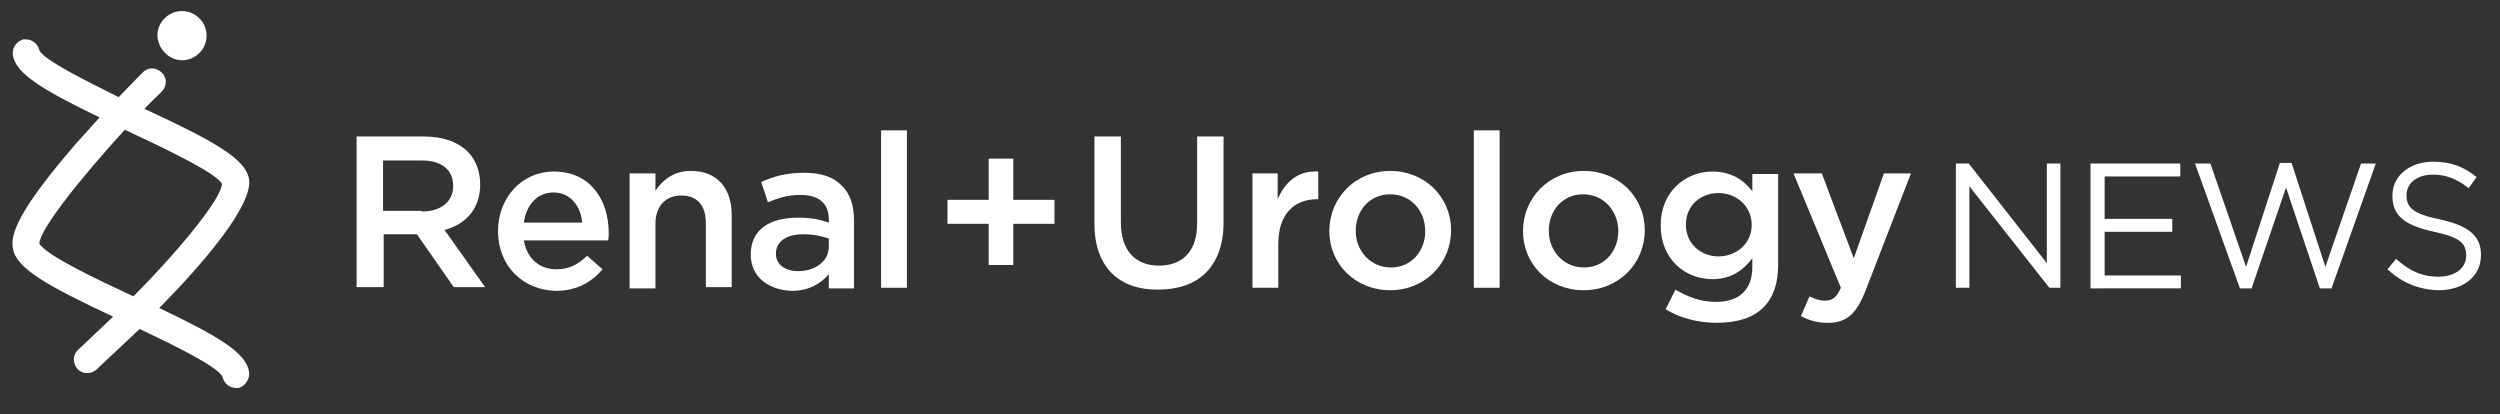
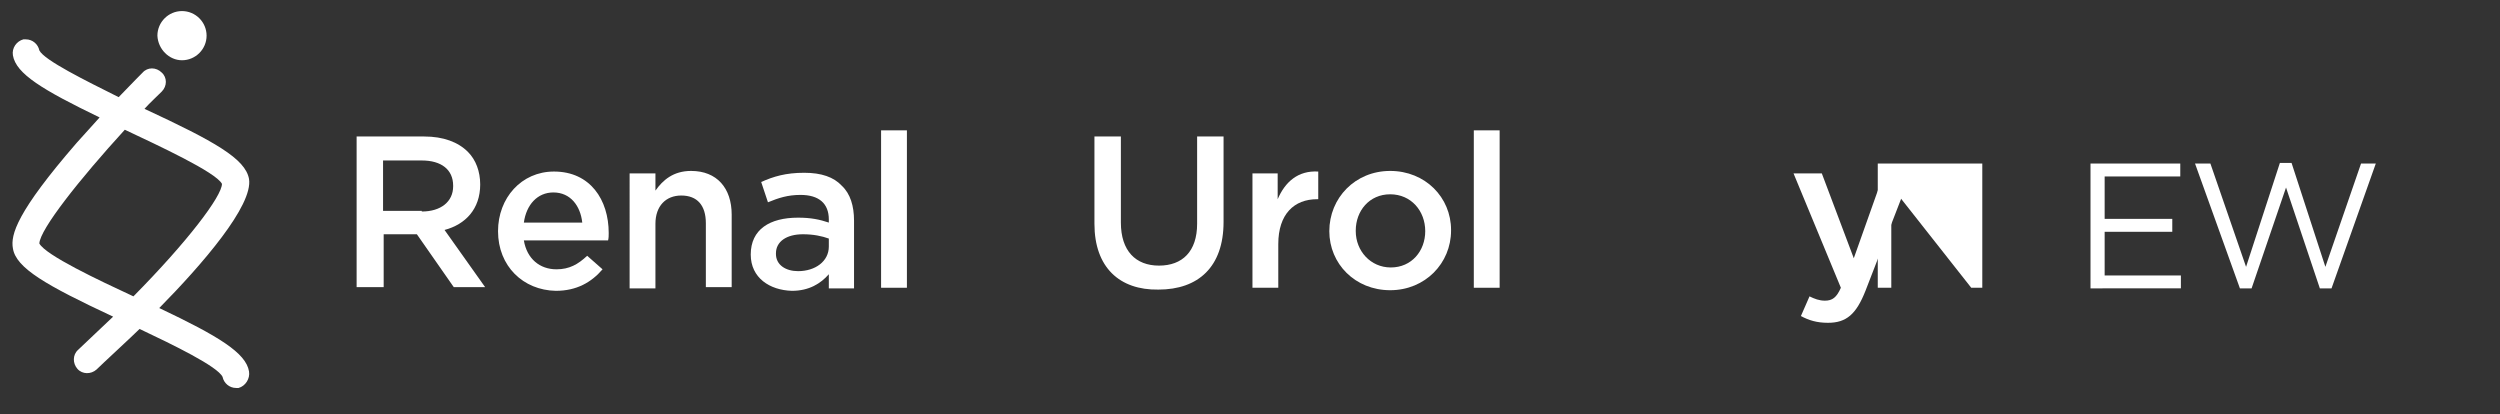
<svg xmlns="http://www.w3.org/2000/svg" version="1.1" id="Layer_1" x="0px" y="0px" viewBox="0 0 406.6 67.4" style="enable-background:new 0 0 406.6 67.4;" xml:space="preserve">
  <rect x="0" y="0" width="406.6" height="67.4" fill="#333333" stroke="none" />
  <style type="text/css">
	.st0{fill:#FFFFFF;}
</style>
  <path class="st0" d="M58,22.2h11c3.1,0,5.5,0.9,7.1,2.5c1.3,1.3,2,3.2,2,5.3V30c0,4-2.4,6.5-5.8,7.4l6.6,9.3h-5.1l-6-8.6h-5.4v8.6  H58V22.2z M68.6,34.4c3.1,0,5.1-1.6,5.1-4.1v-0.1c0-2.6-1.9-4.1-5.1-4.1h-6.3v8.2H68.6z" />
  <path class="st0" d="M81,37.6L81,37.6c0-5.4,3.8-9.7,9.1-9.7c5.9,0,8.9,4.6,8.9,10c0,0.4,0,0.8-0.1,1.2H85.2c0.5,3,2.6,4.7,5.3,4.7  c2.1,0,3.5-0.8,5-2.2l2.5,2.2c-1.8,2.1-4.2,3.5-7.6,3.5C85.1,47.2,81,43.3,81,37.6z M94.7,36.2c-0.3-2.7-1.9-4.9-4.7-4.9  c-2.6,0-4.4,2-4.8,4.9H94.7z" />
  <path class="st0" d="M102.4,28.2h4.2v2.8c1.2-1.7,2.9-3.2,5.8-3.2c4.2,0,6.6,2.8,6.6,7.1v11.8h-4.2V36.3c0-2.9-1.4-4.5-4-4.5  c-2.5,0-4.2,1.7-4.2,4.6v10.5h-4.2V28.2z" />
  <path class="st0" d="M122.1,41.4L122.1,41.4c0-4.1,3.1-6,7.7-6c2.1,0,3.5,0.3,5,0.8v-0.5c0-2.6-1.6-4-4.6-4c-2.1,0-3.6,0.5-5.3,1.2  l-1.1-3.3c2-0.9,4-1.5,7-1.5c2.8,0,4.8,0.7,6.1,2.1c1.4,1.3,2,3.3,2,5.7v11h-4.1v-2.3c-1.3,1.5-3.2,2.7-6,2.7  C125.2,47.2,122.1,45.2,122.1,41.4z M134.8,40.1v-1.3c-1.1-0.4-2.5-0.7-4.2-0.7c-2.7,0-4.4,1.2-4.4,3.1v0.1c0,1.8,1.6,2.8,3.6,2.8  C132.6,44.1,134.8,42.5,134.8,40.1z" />
  <path class="st0" d="M143.3,21.2h4.2v25.6h-4.2V21.2z" />
-   <path class="st0" d="M160.8,36.4h-6.7v-3.9h6.7v-6.7h4v6.7h6.7v3.9h-6.7v6.7h-4V36.4z" />
  <path class="st0" d="M178,36.4V22.2h4.3v14c0,4.6,2.4,7,6.2,7c3.8,0,6.2-2.3,6.2-6.8V22.2h4.3v13.9c0,7.3-4.1,11-10.6,11  C182.1,47.2,178,43.5,178,36.4z" />
  <path class="st0" d="M203.6,28.2h4.2v4.2c1.2-2.8,3.3-4.7,6.6-4.5v4.5h-0.2c-3.7,0-6.3,2.4-6.3,7.3v7.1h-4.2V28.2z" />
  <path class="st0" d="M216.2,37.6L216.2,37.6c0-5.4,4.2-9.8,9.9-9.8c5.7,0,9.9,4.3,9.9,9.6v0.1c0,5.3-4.2,9.7-9.9,9.7  C220.4,47.2,216.2,42.9,216.2,37.6z M231.8,37.6L231.8,37.6c0-3.3-2.3-6-5.7-6c-3.4,0-5.6,2.7-5.6,5.9v0.1c0,3.2,2.4,5.9,5.7,5.9  C229.6,43.5,231.8,40.8,231.8,37.6z" />
  <path class="st0" d="M239.7,21.2h4.2v25.6h-4.2V21.2z" />
-   <path class="st0" d="M247.7,37.6L247.7,37.6c0-5.4,4.2-9.8,9.9-9.8c5.7,0,9.9,4.3,9.9,9.6v0.1c0,5.3-4.2,9.7-9.9,9.7  C251.8,47.2,247.7,42.9,247.7,37.6z M263.2,37.6L263.2,37.6c0-3.3-2.4-6-5.7-6c-3.4,0-5.6,2.7-5.6,5.9v0.1c0,3.2,2.4,5.9,5.7,5.9  C261,43.5,263.2,40.8,263.2,37.6z" />
-   <path class="st0" d="M270.9,50.3l1.6-3.2c2,1.2,4.1,2,6.6,2c3.8,0,5.9-2,5.9-5.7v-1.4c-1.5,2-3.5,3.4-6.5,3.4  c-4.4,0-8.4-3.2-8.4-8.7v-0.1c0-5.5,4.1-8.7,8.4-8.7c3.1,0,5.1,1.4,6.5,3.2v-2.8h4.2V43c0,3.1-0.8,5.4-2.4,7  c-1.7,1.7-4.3,2.5-7.6,2.5C276.1,52.5,273.2,51.7,270.9,50.3z M284.9,36.6L284.9,36.6c0-3.1-2.5-5.2-5.4-5.2c-2.9,0-5.3,2-5.3,5.1  v0.1c0,3,2.4,5.1,5.3,5.1C282.4,41.7,284.9,39.6,284.9,36.6z" />
  <path class="st0" d="M306.4,28.2h4.4l-7.4,19.1c-1.5,3.8-3.1,5.2-6.1,5.2c-1.8,0-3.1-0.4-4.4-1.1l1.4-3.2c0.8,0.4,1.6,0.7,2.5,0.7  c1.2,0,1.9-0.5,2.6-2.1l-7.7-18.6h4.6l5.2,13.8L306.4,28.2z" />
-   <path class="st0" d="M318.1,26.6h2.1l12.7,16.2V26.6h2.2v20.2h-1.8l-13-16.5v16.5h-2.2V26.6z" />
+   <path class="st0" d="M318.1,26.6h2.1V26.6h2.2v20.2h-1.8l-13-16.5v16.5h-2.2V26.6z" />
  <path class="st0" d="M340,26.6h14.6v2.1h-12.3v6.9h11v2.1h-11v7.1h12.4v2.1H340V26.6z" />
  <path class="st0" d="M357,26.6h2.5l5.8,16.8l5.5-16.9h1.9l5.5,16.9l5.8-16.8h2.4l-7.2,20.3h-1.9l-5.5-16.4l-5.6,16.4h-1.9L357,26.6z  " />
-   <path class="st0" d="M388.3,43.8l1.4-1.7c2.1,1.9,4.1,2.9,6.9,2.9c2.7,0,4.5-1.4,4.5-3.4v-0.1c0-1.9-1-2.9-5.2-3.8  c-4.6-1-6.8-2.5-6.8-5.8v-0.1c0-3.2,2.8-5.5,6.6-5.5c2.9,0,5,0.8,7.1,2.5l-1.3,1.8c-1.9-1.5-3.7-2.2-5.8-2.2c-2.6,0-4.3,1.4-4.3,3.3  v0.1c0,1.9,1,3,5.5,3.9c4.5,1,6.6,2.6,6.6,5.7v0.1c0,3.5-2.9,5.7-6.9,5.7C393.3,47.1,390.7,46,388.3,43.8z" />
  <g>
    <polygon class="st0" points="29.6,1.8 29.6,1.8 29.6,1.8  " />
-     <polygon class="st0" points="4.2,6.5 4.2,6.5 4.2,6.5  " />
    <path class="st0" d="M29.6,9.8c2.2,0,4-1.8,4-4c0-2.2-1.8-4-4-4h0c-2.2,0-4,1.8-4,4C25.7,8,27.5,9.8,29.6,9.8z" />
    <path class="st0" d="M40.5,60.4c-0.5-3-4.9-5.7-14.6-10.3c7-7.1,15.3-16.7,14.6-21c-0.6-3.3-5.6-6.1-17-11.4c0.9-1,1.9-1.9,2.8-2.8   c0.9-0.9,0.9-2.3,0-3.1c-0.9-0.9-2.3-0.9-3.1,0c0,0-1.6,1.6-3.9,4C13.9,13.1,7.2,9.8,6.4,8.2c-0.2-1-1.1-1.8-2.2-1.8h0   c-0.1,0-0.2,0-0.4,0C2.7,6.7,1.9,7.8,2.1,9c0.5,3,4.8,5.6,14.1,10.1c-1.2,1.3-2.4,2.7-3.7,4.1C2.7,34.5,1.7,38.2,2.1,40.4   c0.5,3.2,5.4,6,16.3,11.1c-0.5,0.5-5.2,4.9-5.7,5.4c-0.9,0.8-0.9,2.2-0.1,3.1c0.8,0.9,2.2,0.9,3.1,0.1c0.8-0.8,5.9-5.5,7-6.6   c5.5,2.6,12.7,6.1,13.5,7.8c0.2,1,1.1,1.8,2.2,1.8c0.1,0,0.2,0,0.4,0C39.9,62.8,40.7,61.6,40.5,60.4z M6.4,8.3L6.4,8.3L6.4,8.3z    M21.7,48.2c-5.6-2.6-14.3-6.7-15.3-8.6c0.1-2.3,6.5-10.4,13.9-18.5c0,0,0,0,0,0c5.5,2.6,14.8,6.9,15.8,8.8   C36.1,31.9,30.5,39.3,21.7,48.2z M36.2,61.2L36.2,61.2L36.2,61.2z" />
  </g>
</svg>